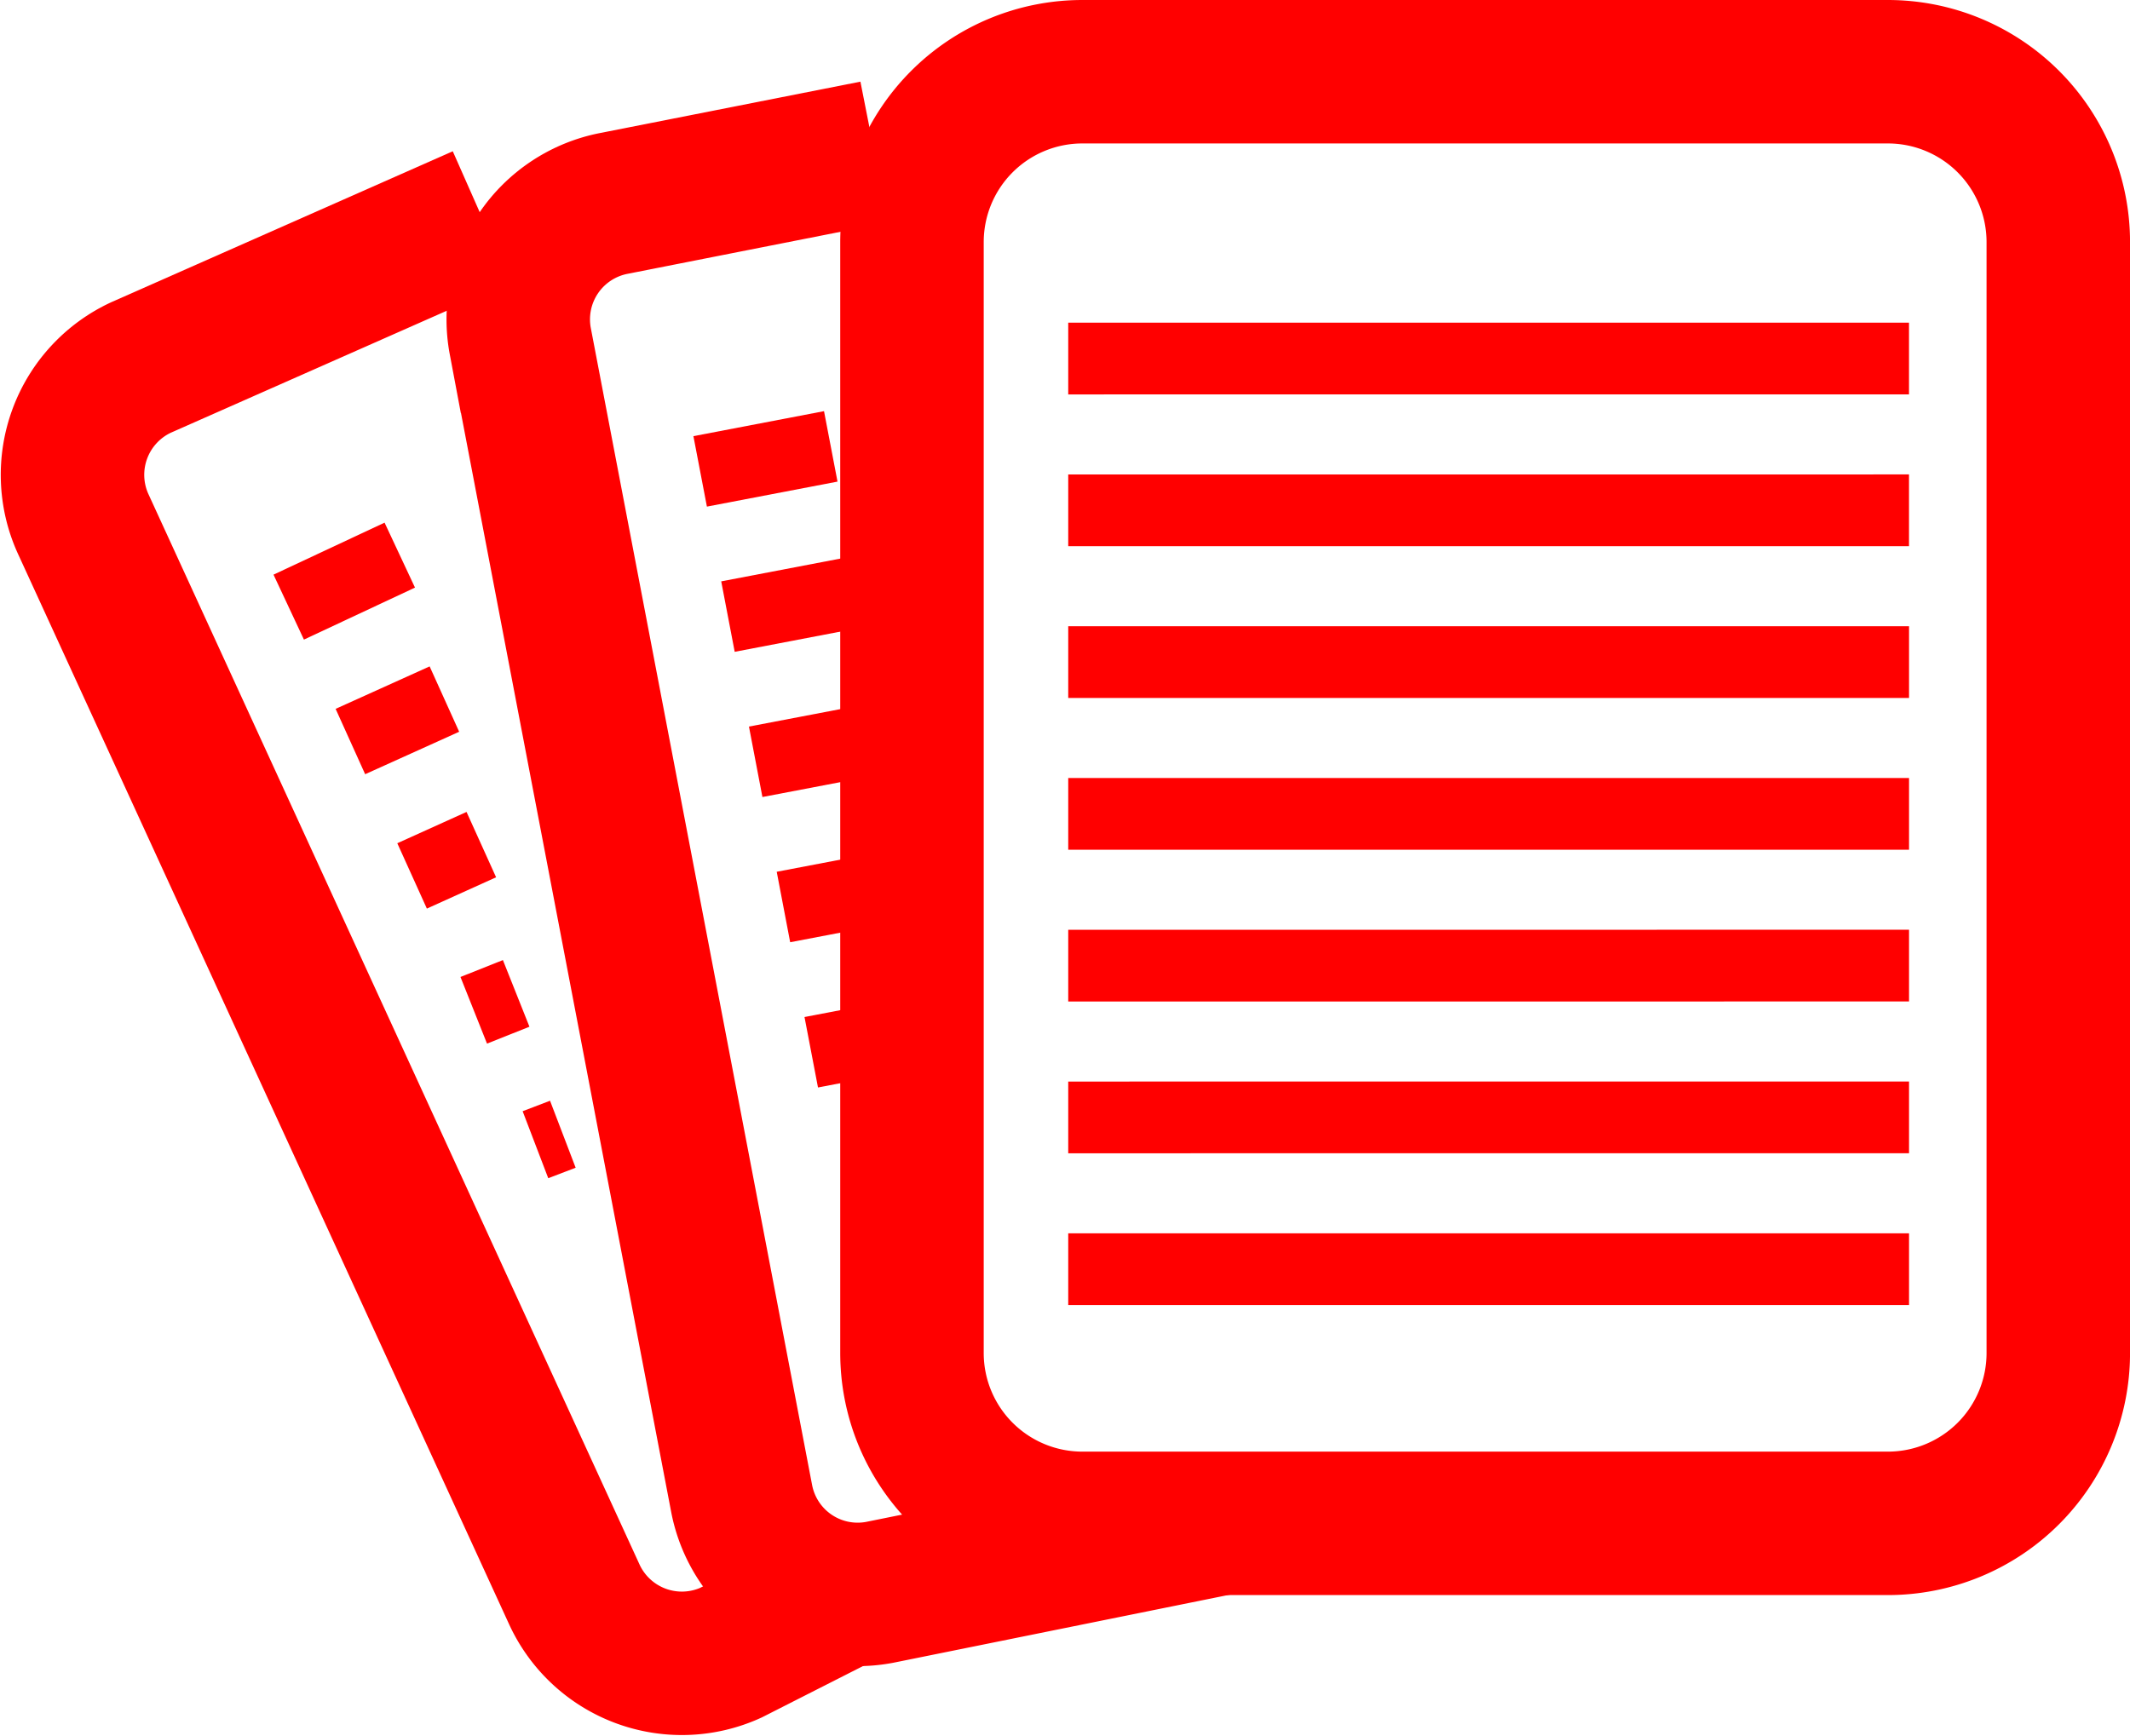
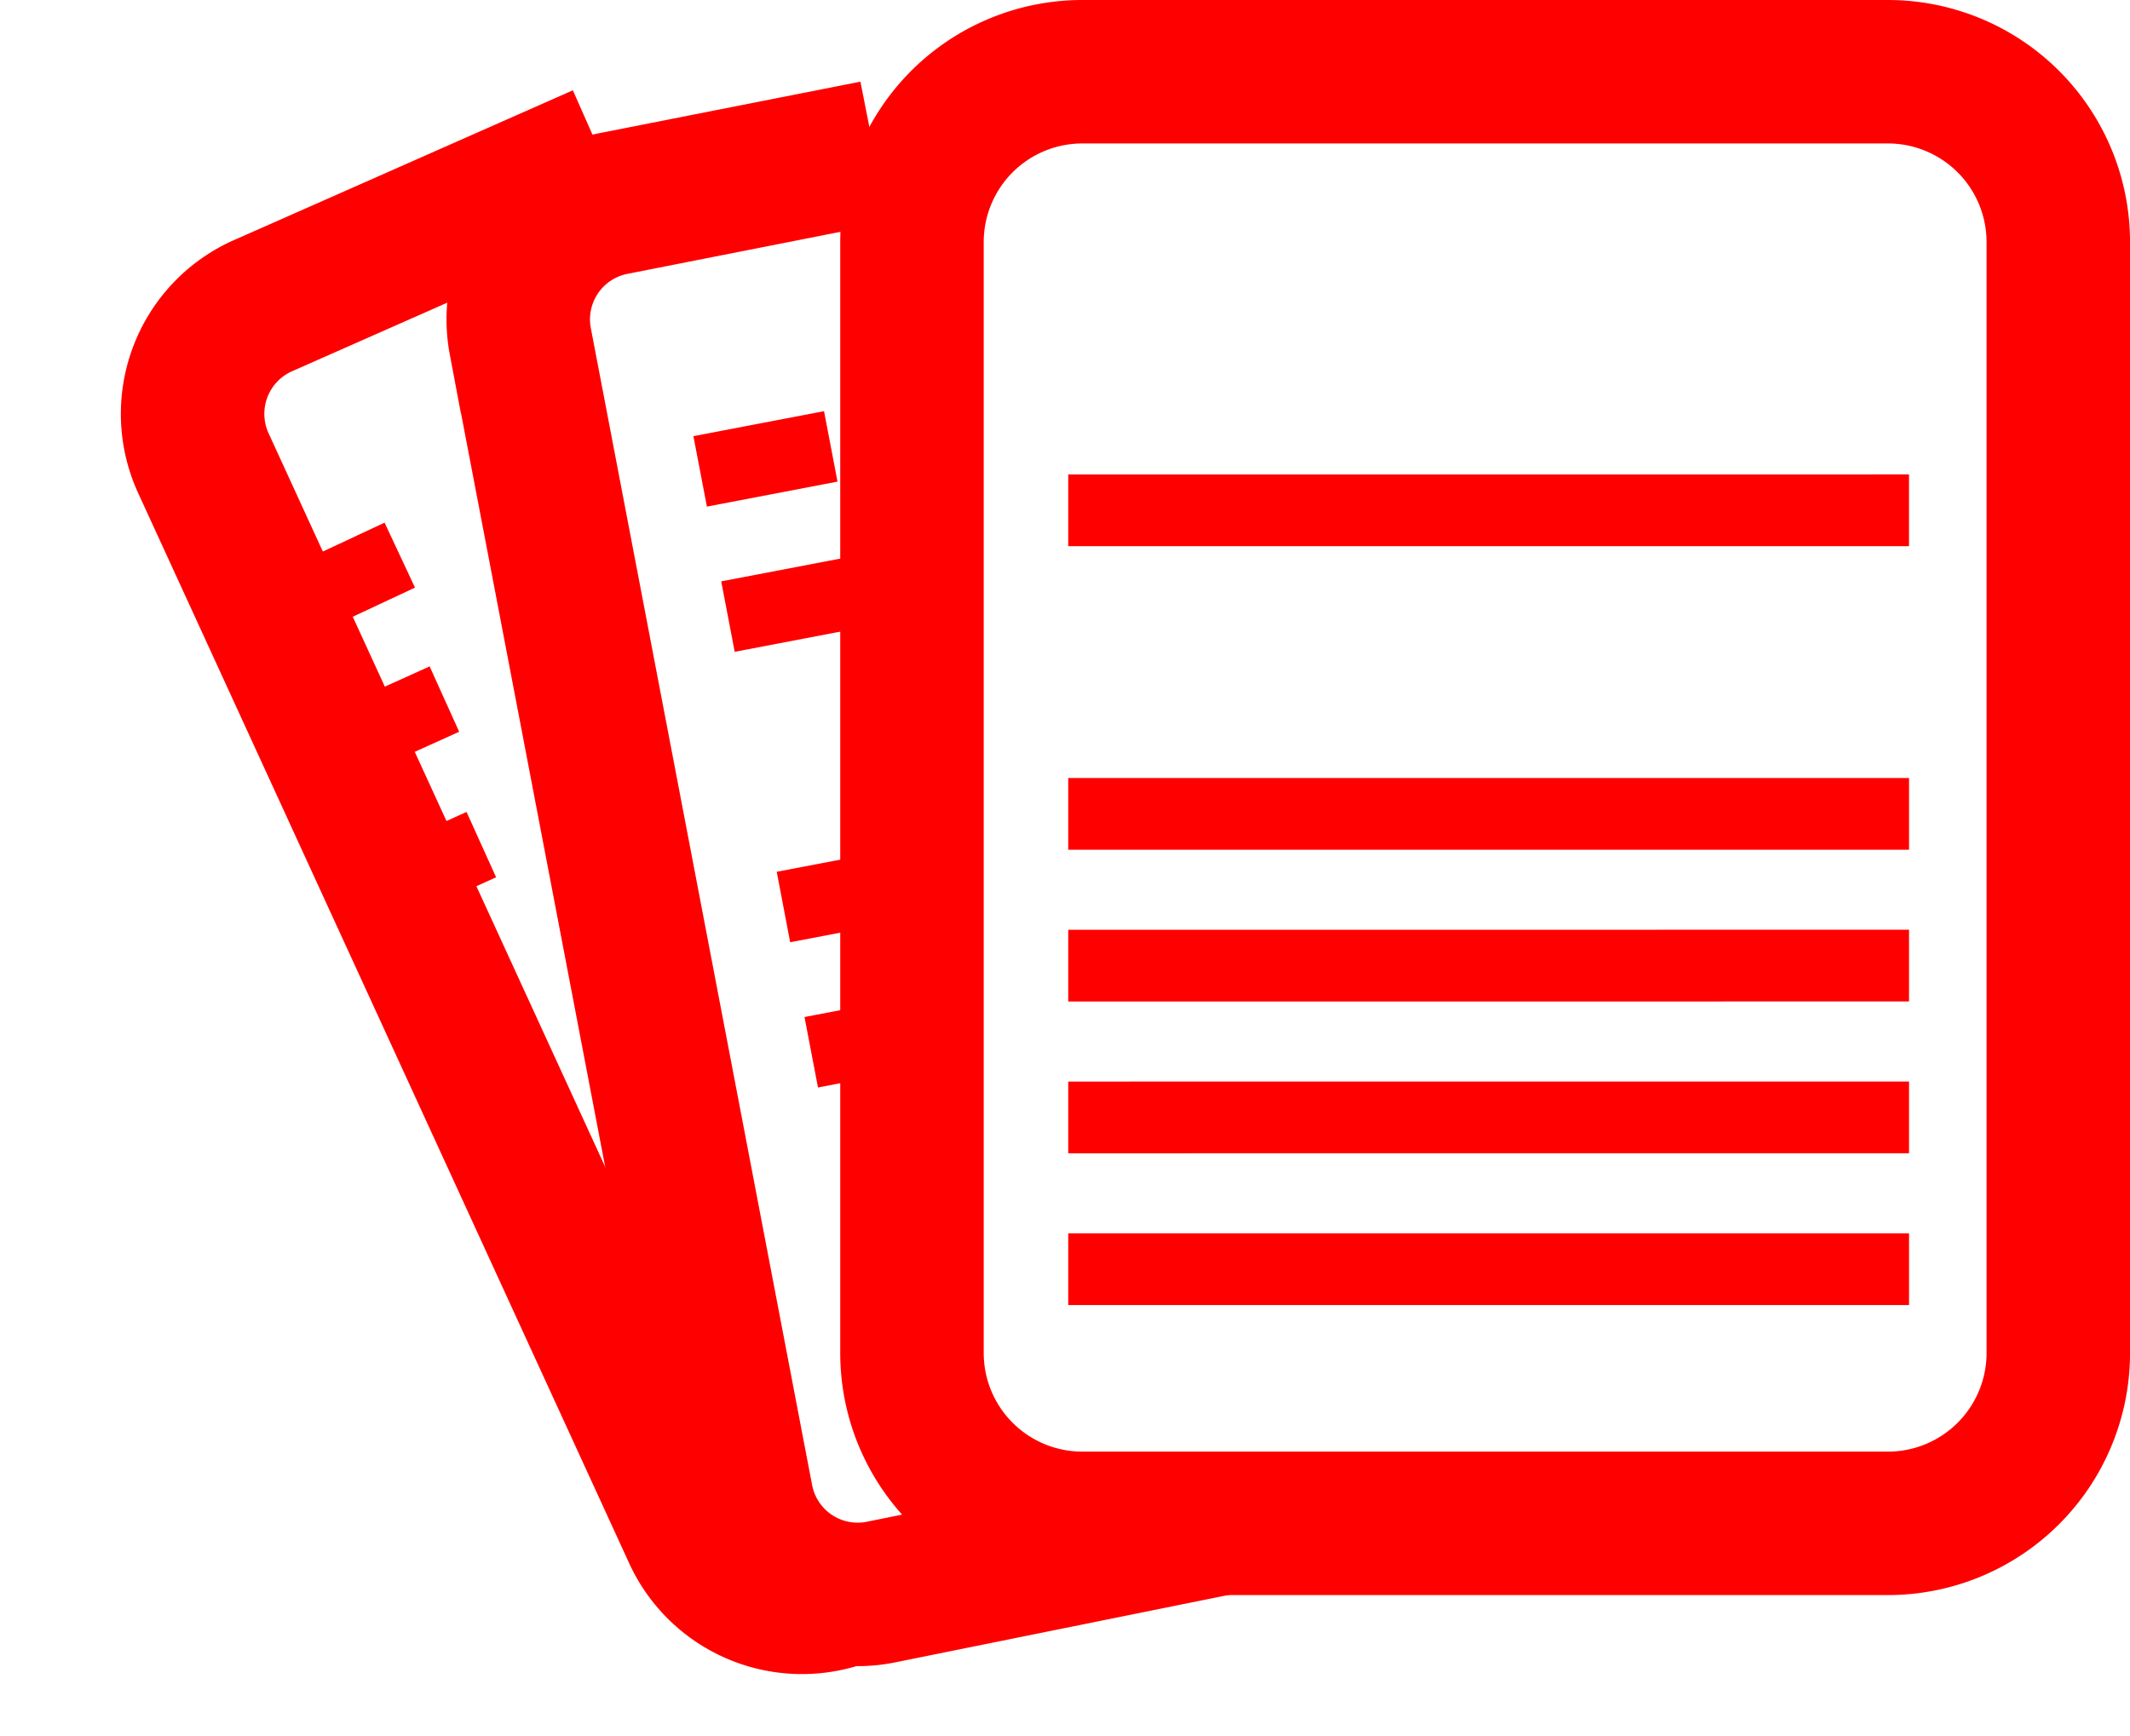
<svg xmlns="http://www.w3.org/2000/svg" width="59.38" height="48.401" viewBox="0 0 59.38 48.401">
  <defs>
    <style>.a,.b{fill:none;stroke:red;}.a{stroke-width:2px;}.b{stroke-width:4px;}</style>
  </defs>
  <g transform="translate(-1099.549 -1246.725)">
    <line class="a" y1="1.45" x2="3.096" transform="translate(1107.598 1262.204)" />
    <line class="a" y1="1.184" x2="2.621" transform="translate(1109.317 1266.218)" />
    <line class="a" y1="0.873" x2="1.93" transform="translate(1111.037 1270.276)" />
    <line class="a" y1="0.471" x2="1.183" transform="translate(1112.756 1274.425)" />
    <line class="a" y1="0.292" x2="0.764" transform="translate(1114.476 1278.352)" />
-     <path class="b" d="M1123.27,1290.436l-3.348,1.7a3.3,3.3,0,0,1-4.357-1.616l-13.7-29.866a3.3,3.3,0,0,1,1.615-4.356l9.5-4.2" transform="translate(0 0.674)" />
+     <path class="b" d="M1123.27,1290.436a3.3,3.3,0,0,1-4.357-1.616l-13.7-29.866a3.3,3.3,0,0,1,1.615-4.356l9.5-4.2" transform="translate(0 0.674)" />
    <line class="a" y1="0.697" x2="3.641" transform="translate(1119.068 1259.172)" />
    <line class="a" y1="0.757" x2="3.958" transform="translate(1119.843 1263.161)" />
-     <line class="a" y1="0.578" x2="3.025" transform="translate(1120.616 1267.389)" />
    <line class="a" y1="0.448" x2="2.346" transform="translate(1121.39 1271.568)" />
    <line class="a" y1="0.384" x2="2.006" transform="translate(1122.165 1275.682)" />
    <path class="b" d="M1131.536,1288.824l-9.535,1.929a3.293,3.293,0,0,1-3.844-2.609l-6.172-32.276a3.294,3.294,0,0,1,2.609-3.844l7.26-1.433" transform="translate(2.069 0.373)" />
-     <line class="a" y1="0.001" x2="23.439" transform="translate(1129.329 1256.722)" />
    <line class="a" y1="0.001" x2="23.439" transform="translate(1129.329 1260.954)" />
-     <line class="a" x2="23.44" transform="translate(1129.329 1265.187)" />
    <line class="a" x2="23.44" transform="translate(1129.329 1269.419)" />
    <line class="a" y1="0.001" x2="23.44" transform="translate(1129.329 1273.65)" />
    <line class="a" y1="0.001" x2="23.44" transform="translate(1129.329 1277.882)" />
    <line class="a" x2="23.44" transform="translate(1129.329 1282.115)" />
    <path class="b" d="M4.75,0H27.206a4.751,4.751,0,0,1,4.751,4.751V35.727a4.75,4.75,0,0,1-4.75,4.75H4.75A4.75,4.75,0,0,1,0,35.728V4.75A4.75,4.75,0,0,1,4.75,0Z" transform="translate(1124.973 1248.725)" />
  </g>
</svg>